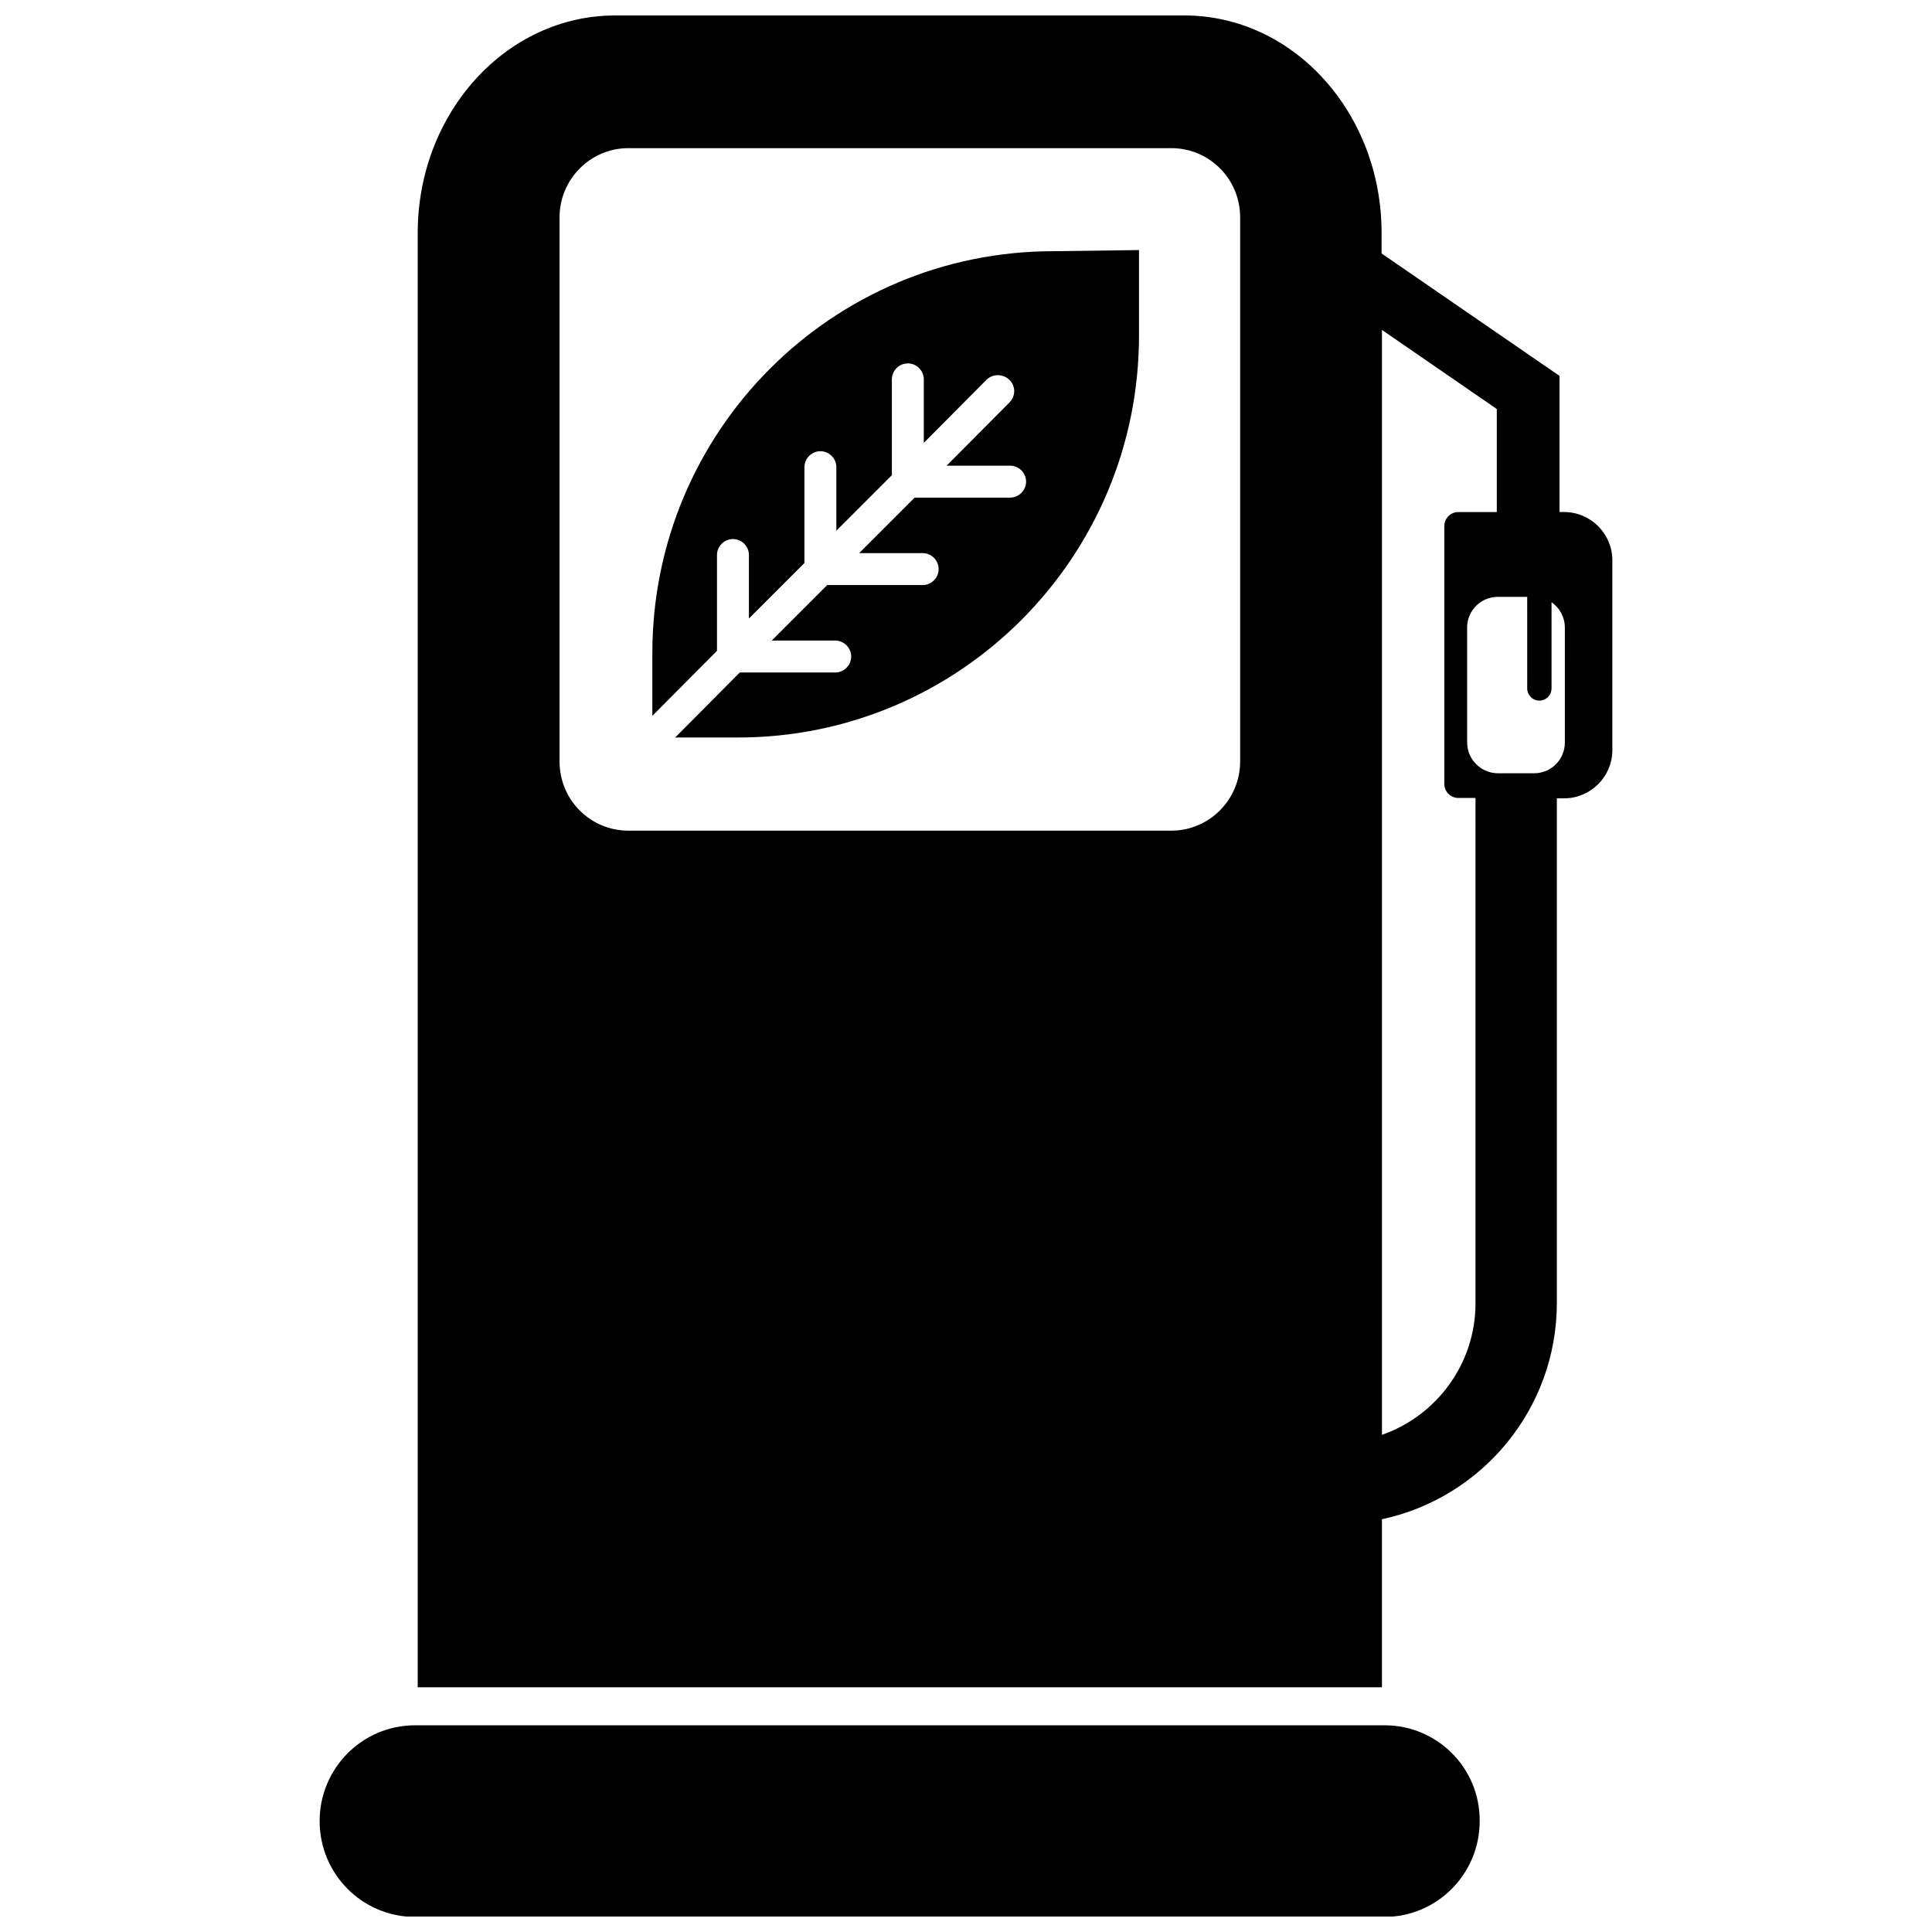
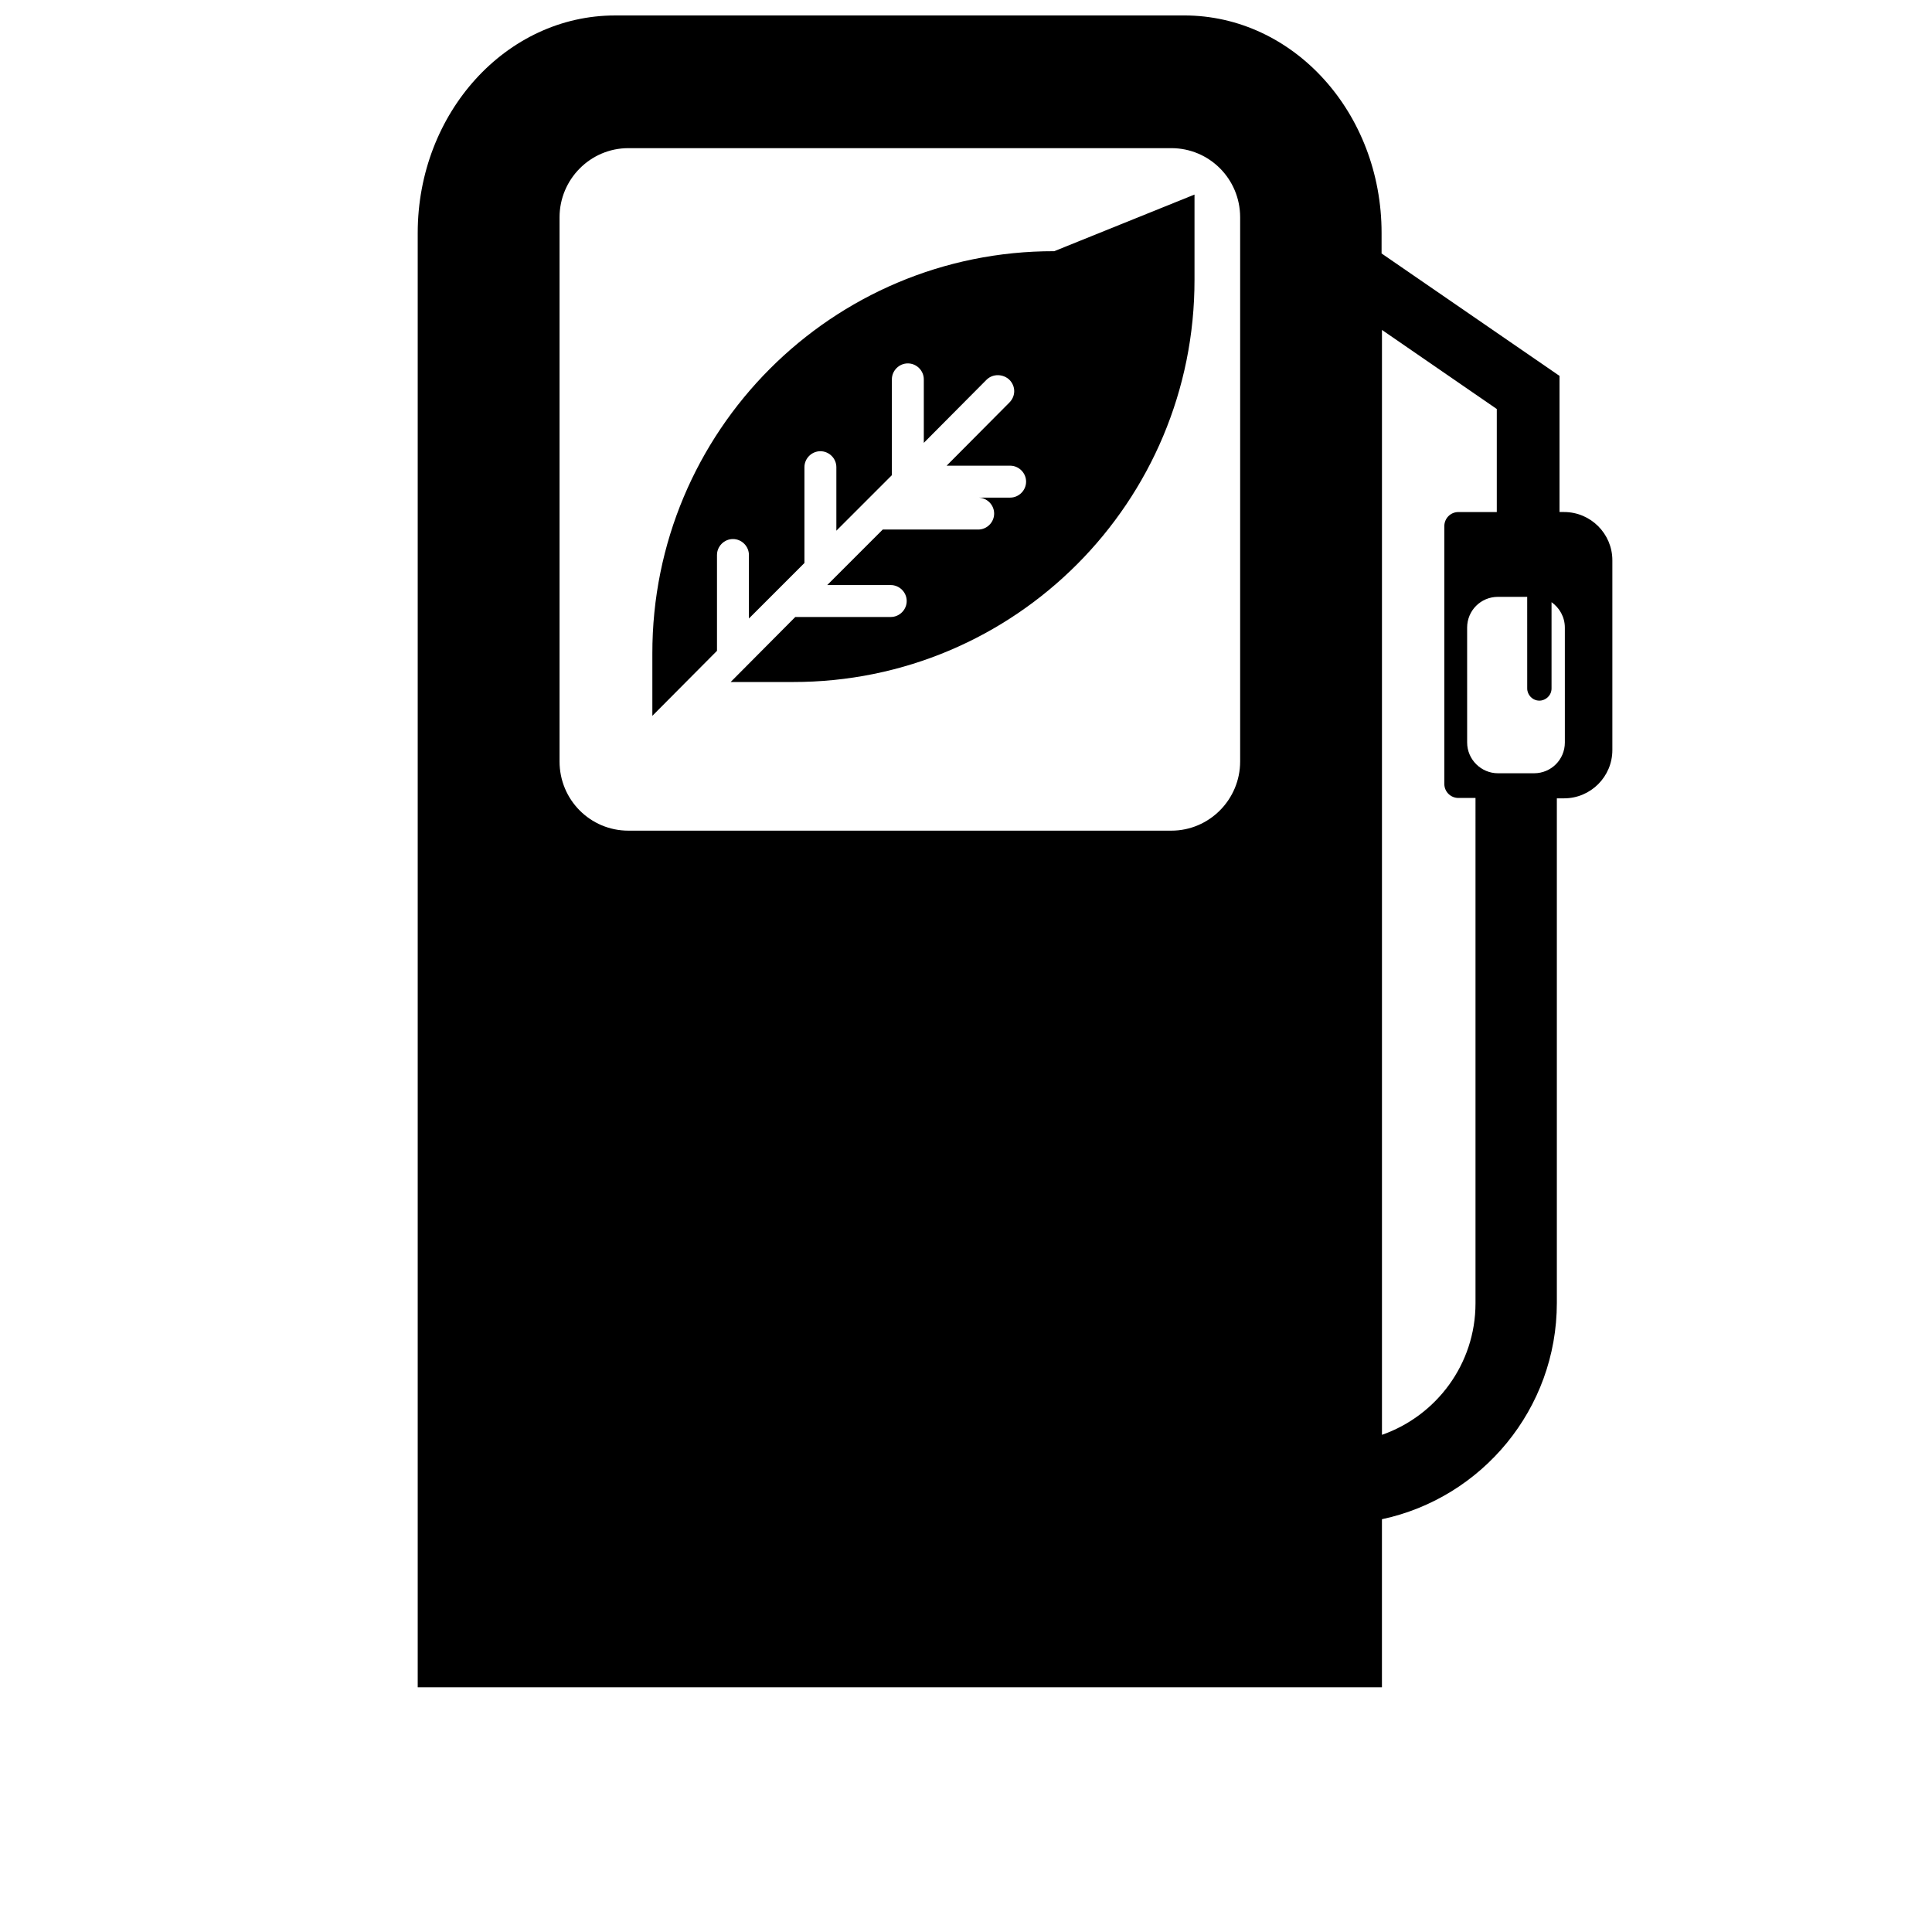
<svg xmlns="http://www.w3.org/2000/svg" width="800px" height="800px" version="1.1" viewBox="144 144 512 512">
  <defs>
    <clipPath id="b">
      <path d="m228 601h309v50.902h-309z" />
    </clipPath>
    <clipPath id="a">
      <path d="m254 148.09h318v443.91h-318z" />
    </clipPath>
  </defs>
-   <path d="m423.38 210.57c-58.945-0.102-106.61 47.762-106.5 106.71v16.426l17.129-17.23v-25.391c0-2.316 1.914-4.231 4.231-4.231 2.316 0 4.231 1.914 4.231 4.231v16.828l14.711-14.711v-25.391c0-2.316 1.914-4.231 4.231-4.231s4.231 1.914 4.231 4.231v16.828l14.711-14.711v-25.391c0-2.316 1.914-4.231 4.231-4.231 2.316 0 4.231 1.914 4.231 4.231v16.828l16.625-16.727c1.613-1.613 4.332-1.613 6.047 0 1.715 1.715 1.715 4.332 0 6.047l-16.625 16.727h16.828c2.316 0 4.231 1.914 4.231 4.231 0 2.316-1.914 4.231-4.231 4.231h-25.293l-14.711 14.711h16.828c2.316 0 4.231 1.914 4.231 4.231s-1.914 4.231-4.231 4.231h-25.293l-14.711 14.711h16.828c2.316 0 4.231 1.914 4.231 4.231 0 2.316-1.914 4.231-4.231 4.231h-25.293l-17.129 17.23h16.426c58.945 0.102 106.61-47.762 106.5-106.71v-22.469z" />
+   <path d="m423.38 210.57c-58.945-0.102-106.61 47.762-106.5 106.71v16.426l17.129-17.23v-25.391c0-2.316 1.914-4.231 4.231-4.231 2.316 0 4.231 1.914 4.231 4.231v16.828l14.711-14.711v-25.391c0-2.316 1.914-4.231 4.231-4.231s4.231 1.914 4.231 4.231v16.828l14.711-14.711v-25.391c0-2.316 1.914-4.231 4.231-4.231 2.316 0 4.231 1.914 4.231 4.231v16.828l16.625-16.727c1.613-1.613 4.332-1.613 6.047 0 1.715 1.715 1.715 4.332 0 6.047l-16.625 16.727h16.828c2.316 0 4.231 1.914 4.231 4.231 0 2.316-1.914 4.231-4.231 4.231h-25.293h16.828c2.316 0 4.231 1.914 4.231 4.231s-1.914 4.231-4.231 4.231h-25.293l-14.711 14.711h16.828c2.316 0 4.231 1.914 4.231 4.231 0 2.316-1.914 4.231-4.231 4.231h-25.293l-17.129 17.23h16.426c58.945 0.102 106.61-47.762 106.5-106.71v-22.469z" />
  <g clip-path="url(#b)">
-     <path d="m510.94 601.22h-256.94c-14.008 0-25.293 11.387-25.293 25.395 0 14.008 11.285 25.391 25.293 25.391h256.84c14.008 0 25.293-11.387 25.293-25.391 0.102-14.109-11.285-25.395-25.191-25.395z" />
-   </g>
+     </g>
  <g clip-path="url(#a)">
    <path d="m558.5 279.69h-1.211v-36.074l-47.156-32.445v-5.441c0-31.84-23.375-57.637-52.297-57.637l-150.84 0.004c-28.816 0-52.297 25.797-52.297 57.637v385.41h255.53v-44.535c26.5-5.644 46.352-29.223 46.352-57.332v-133.71h1.914c7.055 0 12.797-5.742 12.797-12.797v-50.281c0-7.051-5.742-12.797-12.797-12.797zm-85.848 66.102c0 10.078-8.16 18.34-18.238 18.34h-143.89c-10.078 0-18.238-8.16-18.238-18.34v-144.19c0-10.078 8.16-18.34 18.238-18.34h143.89c10.078 0 18.238 8.16 18.238 18.34zm62.371 143.59c0 16.121-10.379 29.824-24.789 34.863v-292.81l30.43 20.957v27.305h-10.176c-2.117 0-3.727 1.715-3.727 3.727v68.316c0 2.117 1.715 3.727 3.727 3.727h4.535zm23.68-148.62c0 4.535-3.629 8.16-8.16 8.16h-9.574c-4.434 0-8.16-3.629-8.16-8.16l-0.004-30.43c0-4.535 3.629-8.16 8.16-8.16h7.758l0.004 24.281c0 1.715 1.41 3.223 3.223 3.223 1.715 0 3.223-1.41 3.223-3.223v-22.871c2.117 1.512 3.527 3.93 3.527 6.75z" />
  </g>
</svg>